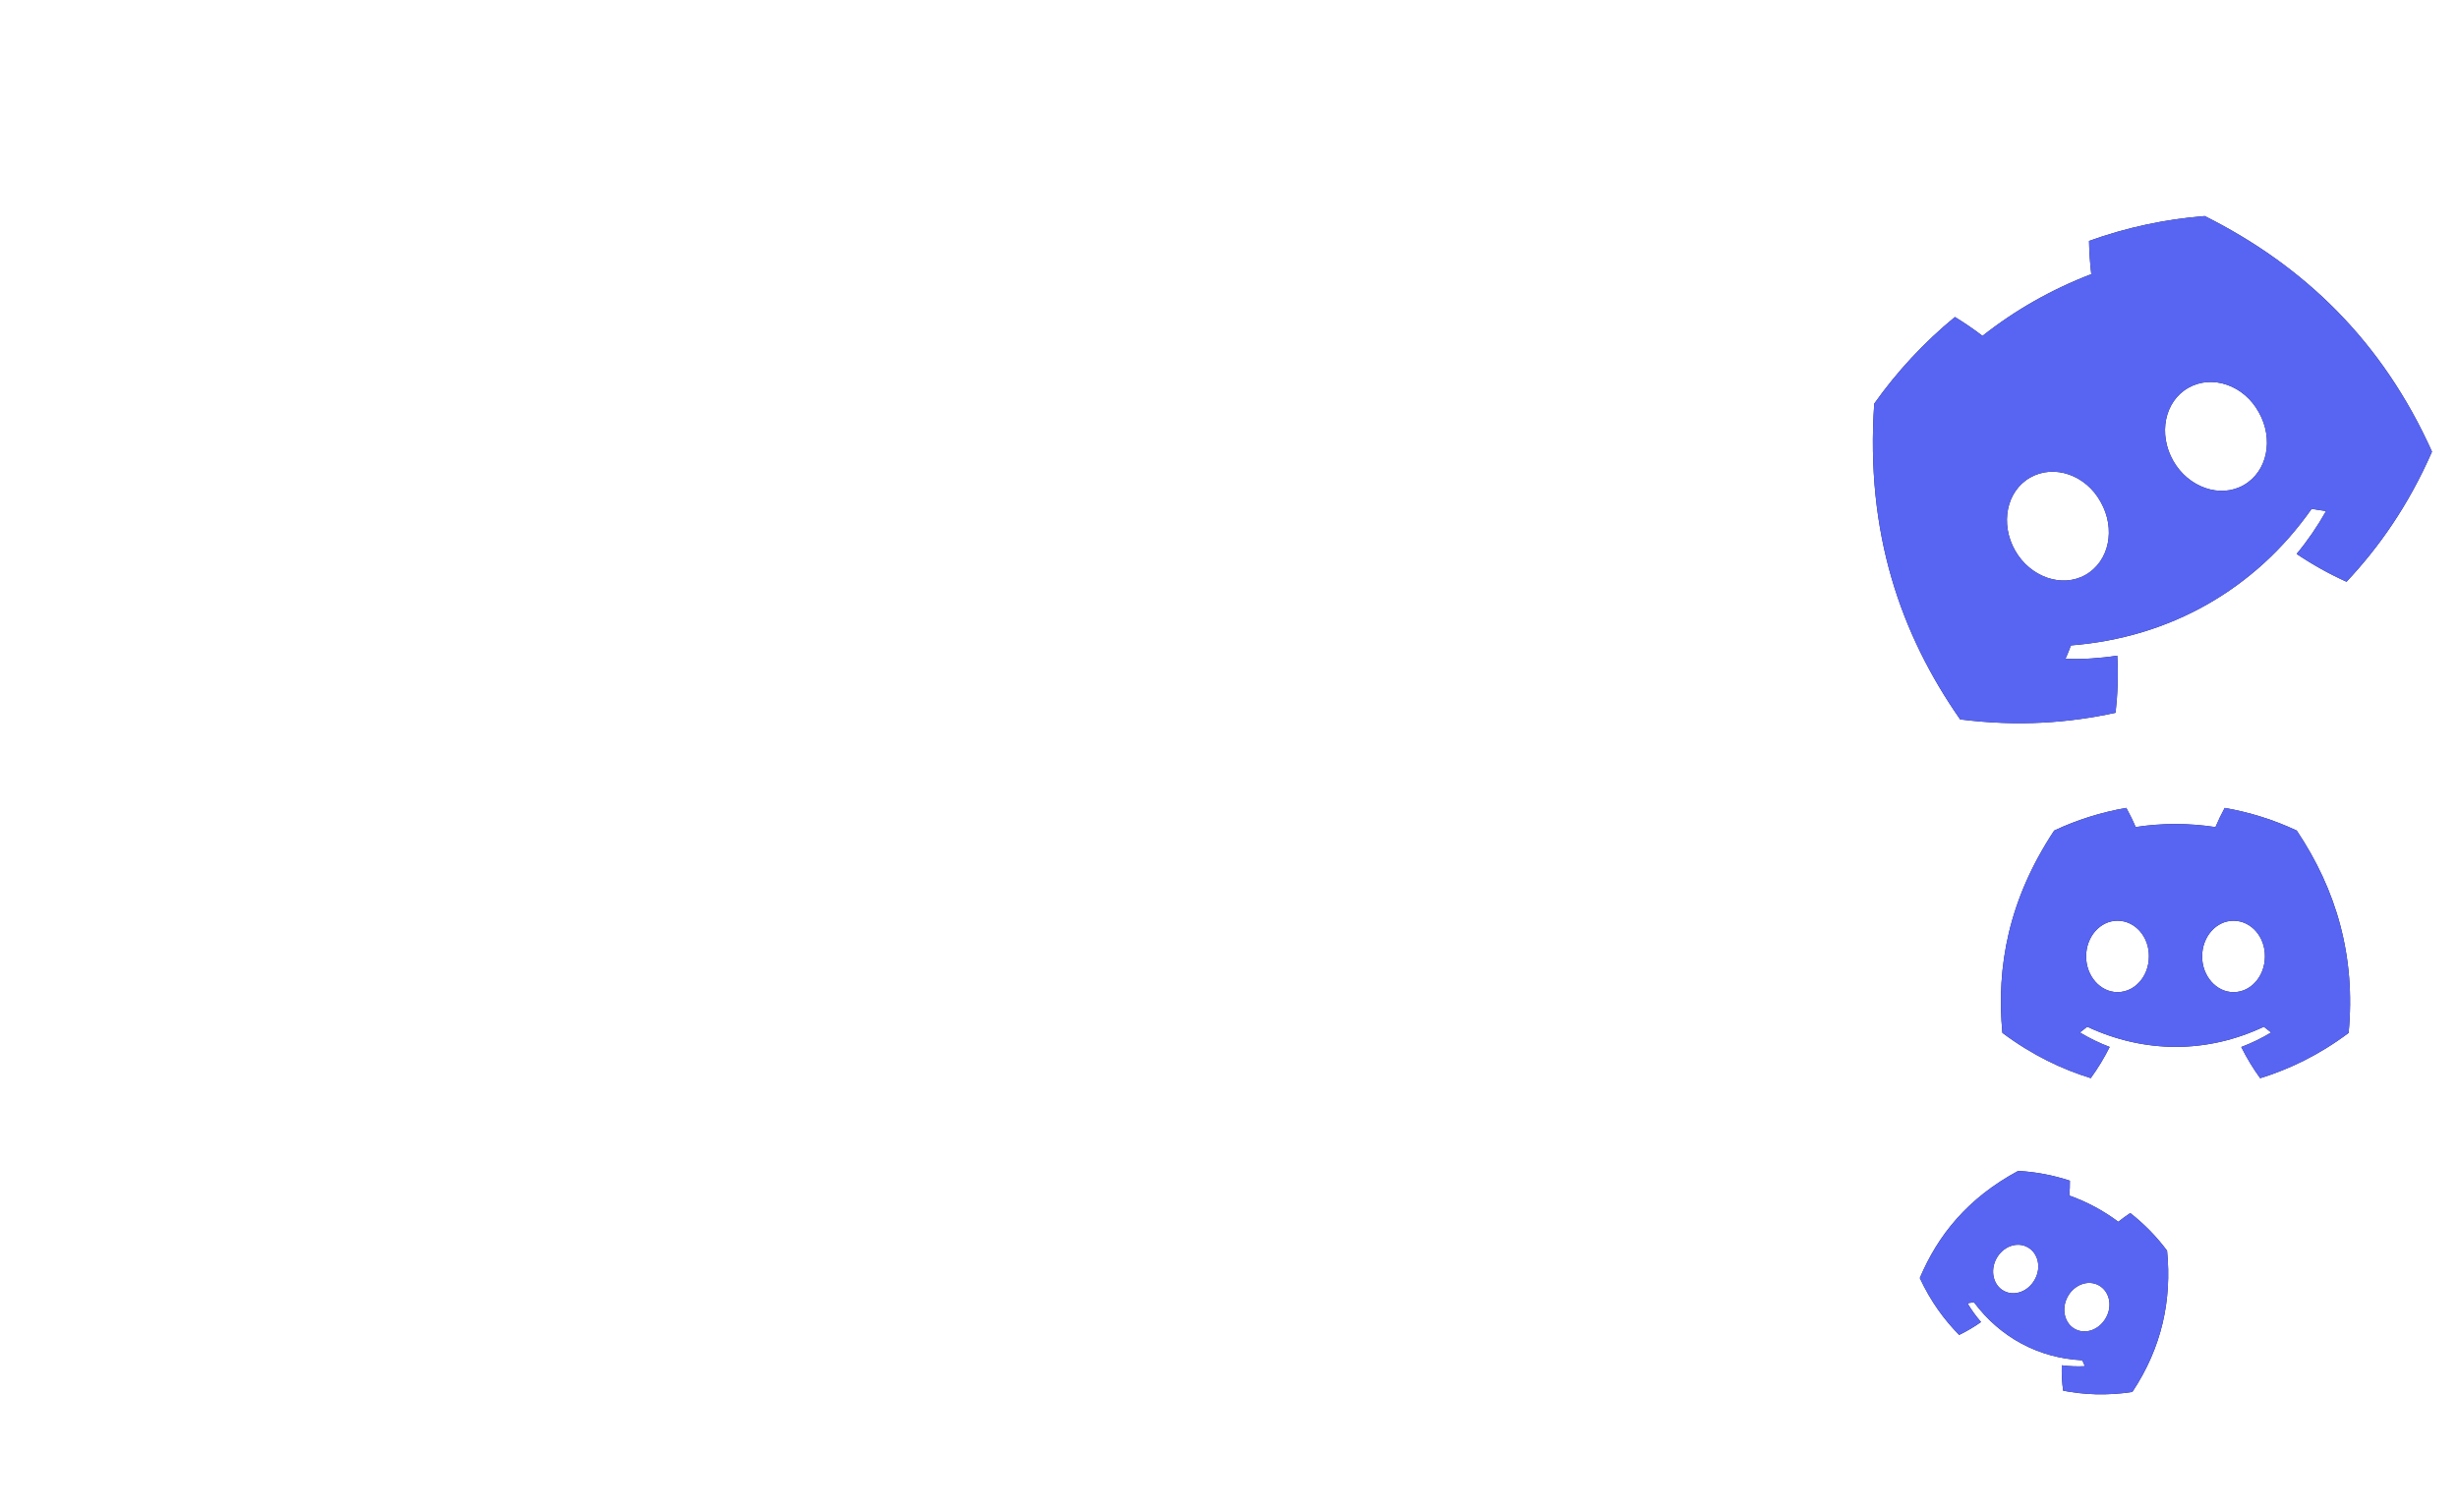
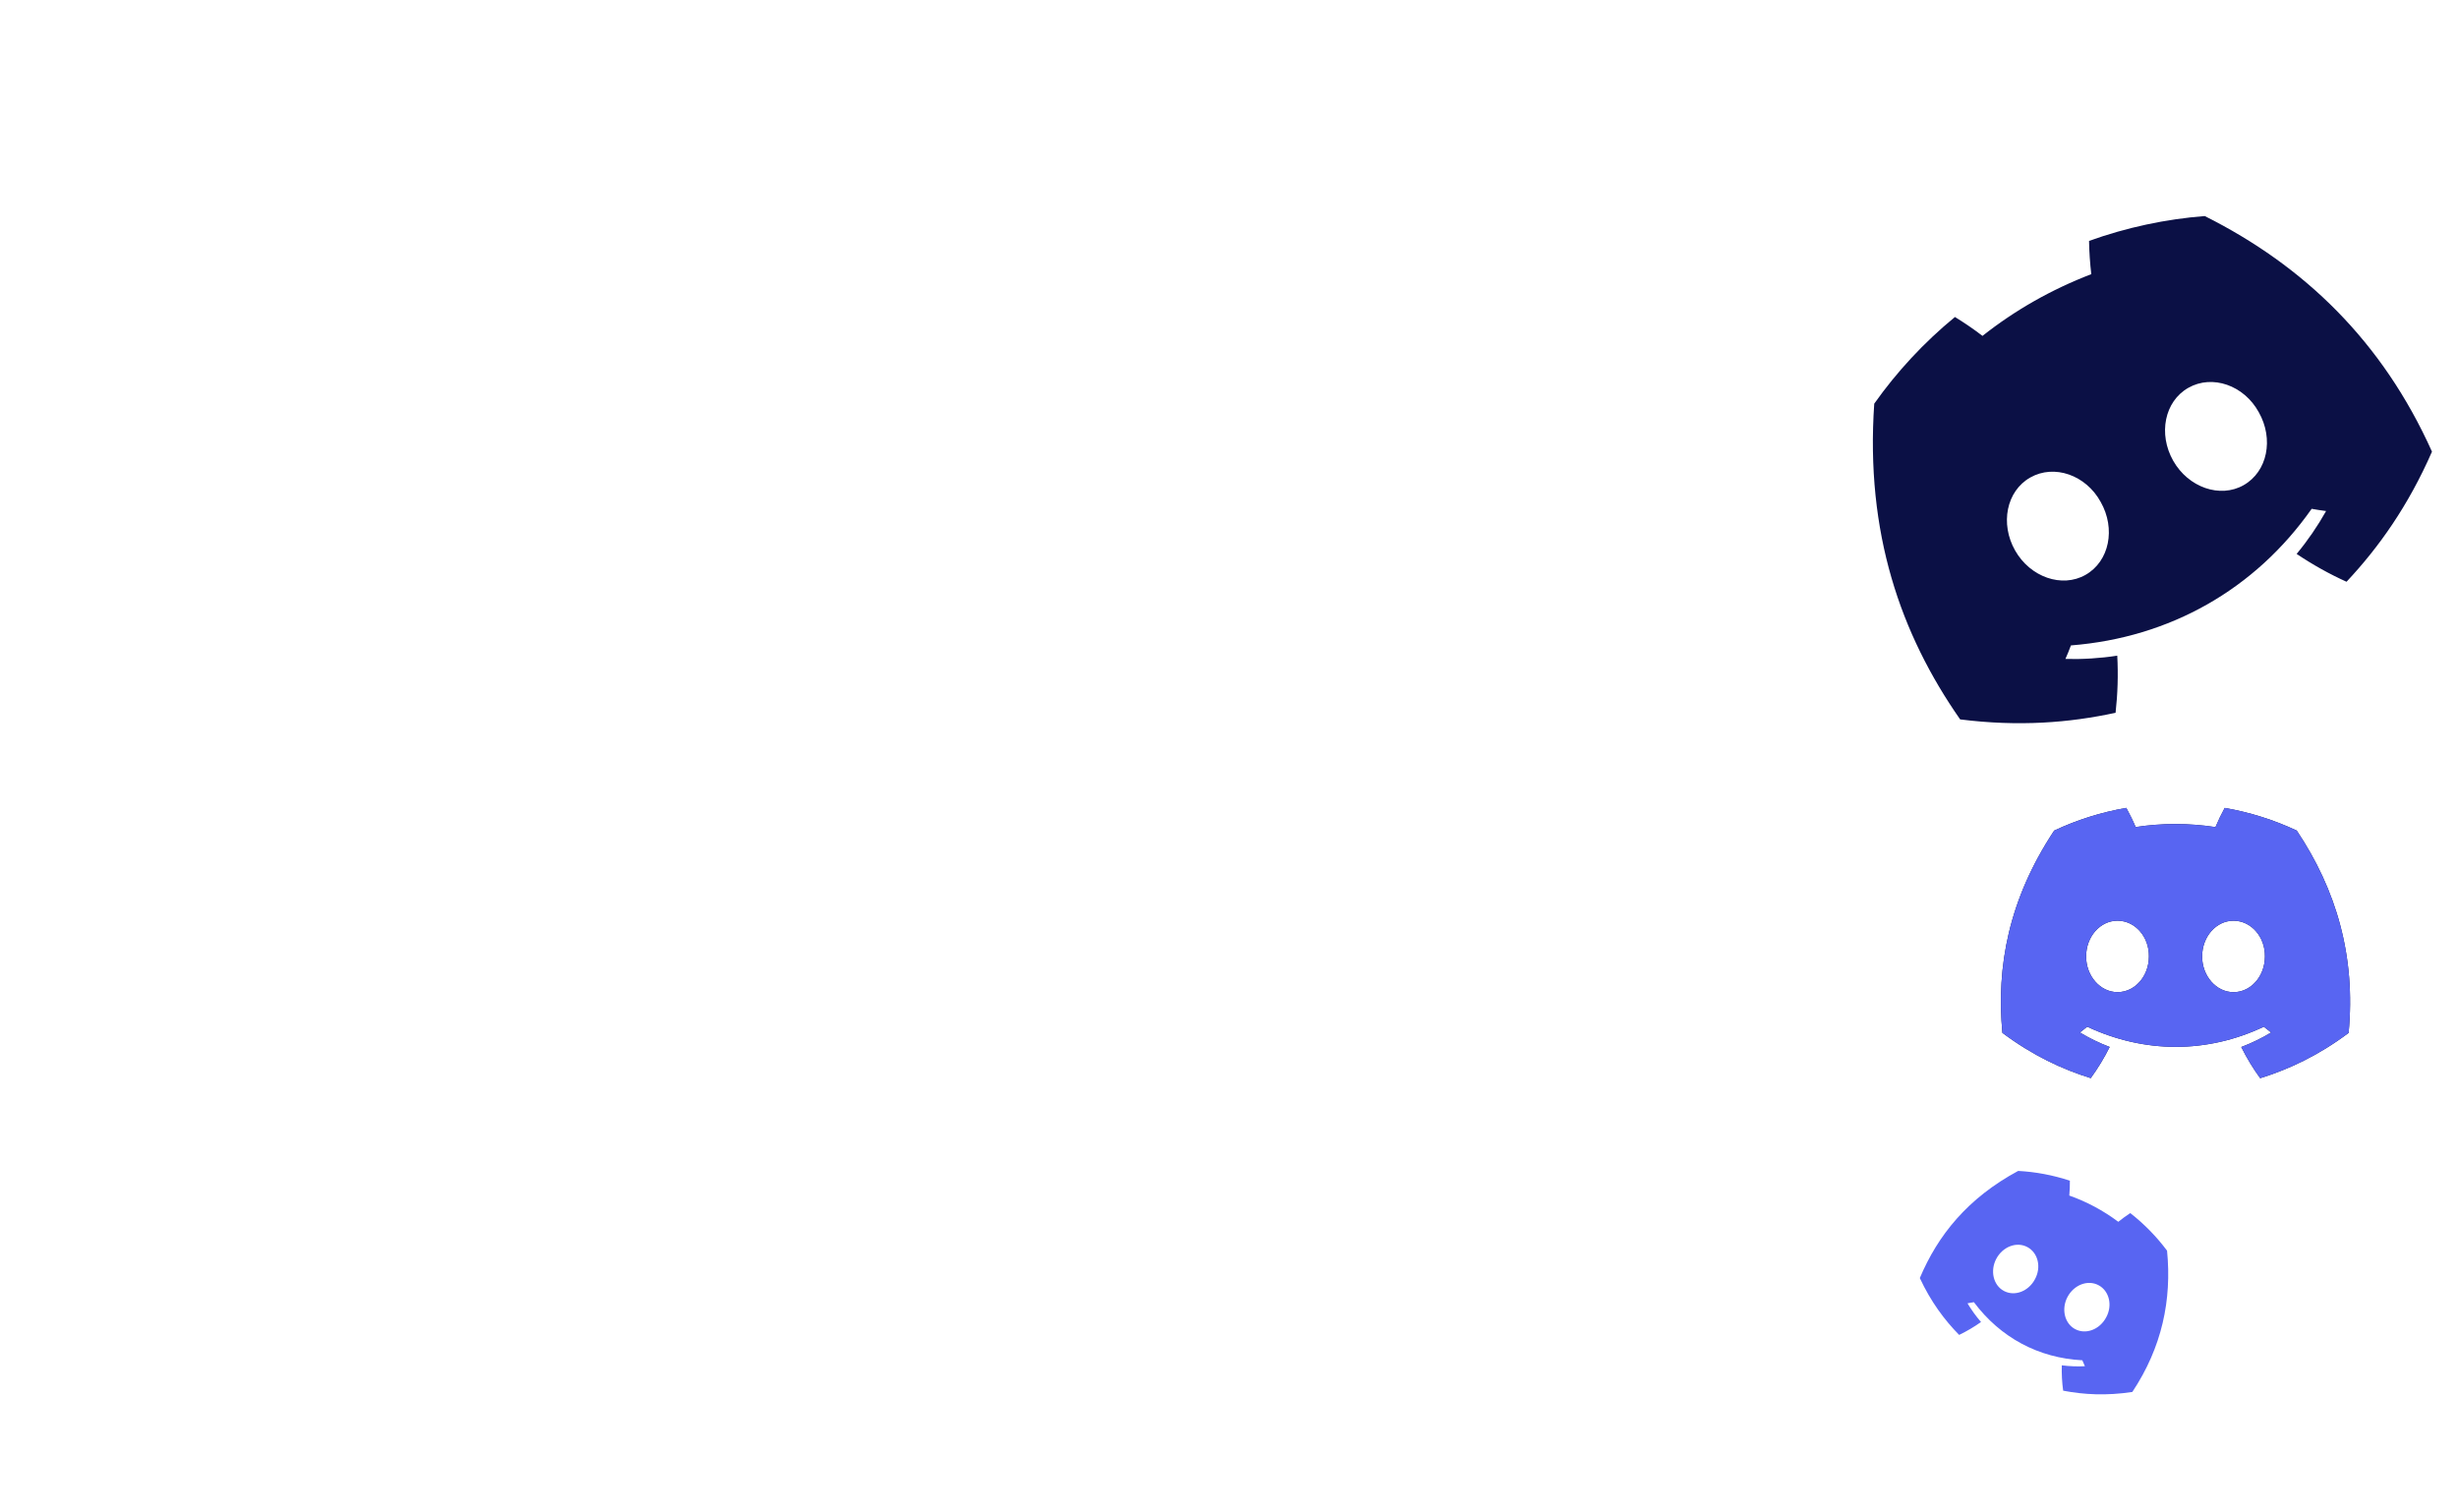
<svg xmlns="http://www.w3.org/2000/svg" width="260mm" height="160mm" viewBox="0 0 260 160">
  <defs>
    <filter id="a" width="1.119" height="1.131" x="-.059" y="-.065" style="color-interpolation-filters:sRGB">
      <feGaussianBlur stdDeviation="4.167" />
    </filter>
  </defs>
  <g style="fill:#0b1045;fill-opacity:1;filter:url(#a)">
    <path fill="#5865f2" d="M405.94-1.157c-11.748.925-23.466 3.401-34.863 7.493.033 3.027.303 6.972.675 10.02-11.973 4.601-22.903 10.804-32.791 18.608-2.425-1.883-5.707-4.118-8.301-5.693-9.369 7.693-17.509 16.501-24.321 26.124-2.667 38.921 7.915 69.395 25.889 95.155 17.682 2.227 32.915 1.03 46.84-1.998.64-5.679.82-11.432.508-17.21-5.197.802-10.429 1.121-15.619.989.595-1.343 1.148-2.708 1.653-4.076 29.861-2.354 55.5-16.904 72.552-41.172 1.446.261 2.901.486 4.347.671-2.553 4.541-5.521 8.875-8.874 12.926 4.794 3.219 9.821 6.033 15.035 8.389 9.752-10.408 18.602-22.878 25.751-39.212-14.916-33.223-38.496-55.985-68.484-71.014Zm-35.93 108.151c-7.084 4.02-16.646.703-21.216-7.35-4.57-8.053-2.644-17.904 4.564-21.994 7.208-4.09 16.77-.774 21.222 7.361 4.581 8.047 2.638 17.892-4.57 21.983zm47.646-27.039c-7.084 4.02-16.646.703-21.216-7.35-4.57-8.053-2.644-17.904 4.564-21.994 7.208-4.09 16.77-.774 21.222 7.361 4.57 8.053 2.638 17.892-4.57 21.983z" style="fill:#0b1045;fill-opacity:1;stroke-width:.644" transform="translate(90.726 23.261) scale(.351)" />
  </g>
  <g style="fill:#0b1045;fill-opacity:1;filter:url(#a)">
    <path fill="#5865f2" d="M405.94-1.157c-11.748.925-23.466 3.401-34.863 7.493.033 3.027.303 6.972.675 10.02-11.973 4.601-22.903 10.804-32.791 18.608-2.425-1.883-5.707-4.118-8.301-5.693-9.369 7.693-17.509 16.501-24.321 26.124-2.667 38.921 7.915 69.395 25.889 95.155 17.682 2.227 32.915 1.03 46.84-1.998.64-5.679.82-11.432.508-17.21-5.197.802-10.429 1.121-15.619.989.595-1.343 1.148-2.708 1.653-4.076 29.861-2.354 55.5-16.904 72.552-41.172 1.446.261 2.901.486 4.347.671-2.553 4.541-5.521 8.875-8.874 12.926 4.794 3.219 9.821 6.033 15.035 8.389 9.752-10.408 18.602-22.878 25.751-39.212-14.916-33.223-38.496-55.985-68.484-71.014Zm-35.93 108.151c-7.084 4.02-16.646.703-21.216-7.35-4.57-8.053-2.644-17.904 4.564-21.994 7.208-4.09 16.77-.774 21.222 7.361 4.581 8.047 2.638 17.892-4.57 21.983zm47.646-27.039c-7.084 4.02-16.646.703-21.216-7.35-4.57-8.053-2.644-17.904 4.564-21.994 7.208-4.09 16.77-.774 21.222 7.361 4.57 8.053 2.638 17.892-4.57 21.983z" style="fill:#0b1045;fill-opacity:1;stroke-width:.644" transform="rotate(29.587 .094 331.608) scale(.224)" />
  </g>
  <g style="fill:#0b1045;fill-opacity:1;filter:url(#a)">
-     <path fill="#5865f2" d="M405.94-1.157c-11.748.925-23.466 3.401-34.863 7.493.033 3.027.303 6.972.675 10.02-11.973 4.601-22.903 10.804-32.791 18.608-2.425-1.883-5.707-4.118-8.301-5.693-9.369 7.693-17.509 16.501-24.321 26.124-2.667 38.921 7.915 69.395 25.889 95.155 17.682 2.227 32.915 1.03 46.84-1.998.64-5.679.82-11.432.508-17.21-5.197.802-10.429 1.121-15.619.989.595-1.343 1.148-2.708 1.653-4.076 29.861-2.354 55.5-16.904 72.552-41.172 1.446.261 2.901.486 4.347.671-2.553 4.541-5.521 8.875-8.874 12.926 4.794 3.219 9.821 6.033 15.035 8.389 9.752-10.408 18.602-22.878 25.751-39.212-14.916-33.223-38.496-55.985-68.484-71.014Zm-35.93 108.151c-7.084 4.02-16.646.703-21.216-7.35-4.57-8.053-2.644-17.904 4.564-21.994 7.208-4.09 16.77-.774 21.222 7.361 4.581 8.047 2.638 17.892-4.57 21.983zm47.646-27.039c-7.084 4.02-16.646.703-21.216-7.35-4.57-8.053-2.644-17.904 4.564-21.994 7.208-4.09 16.77-.774 21.222 7.361 4.57 8.053 2.638 17.892-4.57 21.983z" style="fill:#0b1045;fill-opacity:1;stroke-width:.644" transform="rotate(57.764 26.186 216.436) scale(.156)" />
-   </g>
-   <path fill="#5865f2" d="M405.94-1.157c-11.748.925-23.466 3.401-34.863 7.493.033 3.027.303 6.972.675 10.02-11.973 4.601-22.903 10.804-32.791 18.608-2.425-1.883-5.707-4.118-8.301-5.693-9.369 7.693-17.509 16.501-24.321 26.124-2.667 38.921 7.915 69.395 25.889 95.155 17.682 2.227 32.915 1.03 46.84-1.998.64-5.679.82-11.432.508-17.21-5.197.802-10.429 1.121-15.619.989.595-1.343 1.148-2.708 1.653-4.076 29.861-2.354 55.5-16.904 72.552-41.172 1.446.261 2.901.486 4.347.671-2.553 4.541-5.521 8.875-8.874 12.926 4.794 3.219 9.821 6.033 15.035 8.389 9.752-10.408 18.602-22.878 25.751-39.212-14.916-33.223-38.496-55.985-68.484-71.014Zm-35.93 108.151c-7.084 4.02-16.646.703-21.216-7.35-4.57-8.053-2.644-17.904 4.564-21.994 7.208-4.09 16.77-.774 21.222 7.361 4.581 8.047 2.638 17.892-4.57 21.983zm47.646-27.039c-7.084 4.02-16.646.703-21.216-7.35-4.57-8.053-2.644-17.904 4.564-21.994 7.208-4.09 16.77-.774 21.222 7.361 4.57 8.053 2.638 17.892-4.57 21.983z" style="stroke-width:.644" transform="translate(90.726 23.261) scale(.351)" />
+     </g>
  <path fill="#5865f2" d="M405.94-1.157c-11.748.925-23.466 3.401-34.863 7.493.033 3.027.303 6.972.675 10.02-11.973 4.601-22.903 10.804-32.791 18.608-2.425-1.883-5.707-4.118-8.301-5.693-9.369 7.693-17.509 16.501-24.321 26.124-2.667 38.921 7.915 69.395 25.889 95.155 17.682 2.227 32.915 1.03 46.84-1.998.64-5.679.82-11.432.508-17.21-5.197.802-10.429 1.121-15.619.989.595-1.343 1.148-2.708 1.653-4.076 29.861-2.354 55.5-16.904 72.552-41.172 1.446.261 2.901.486 4.347.671-2.553 4.541-5.521 8.875-8.874 12.926 4.794 3.219 9.821 6.033 15.035 8.389 9.752-10.408 18.602-22.878 25.751-39.212-14.916-33.223-38.496-55.985-68.484-71.014Zm-35.93 108.151c-7.084 4.02-16.646.703-21.216-7.35-4.57-8.053-2.644-17.904 4.564-21.994 7.208-4.09 16.77-.774 21.222 7.361 4.581 8.047 2.638 17.892-4.57 21.983zm47.646-27.039c-7.084 4.02-16.646.703-21.216-7.35-4.57-8.053-2.644-17.904 4.564-21.994 7.208-4.09 16.77-.774 21.222 7.361 4.57 8.053 2.638 17.892-4.57 21.983z" style="stroke-width:.644" transform="rotate(29.587 .094 331.608) scale(.224)" />
  <path fill="#5865f2" d="M405.94-1.157c-11.748.925-23.466 3.401-34.863 7.493.033 3.027.303 6.972.675 10.02-11.973 4.601-22.903 10.804-32.791 18.608-2.425-1.883-5.707-4.118-8.301-5.693-9.369 7.693-17.509 16.501-24.321 26.124-2.667 38.921 7.915 69.395 25.889 95.155 17.682 2.227 32.915 1.03 46.84-1.998.64-5.679.82-11.432.508-17.21-5.197.802-10.429 1.121-15.619.989.595-1.343 1.148-2.708 1.653-4.076 29.861-2.354 55.5-16.904 72.552-41.172 1.446.261 2.901.486 4.347.671-2.553 4.541-5.521 8.875-8.874 12.926 4.794 3.219 9.821 6.033 15.035 8.389 9.752-10.408 18.602-22.878 25.751-39.212-14.916-33.223-38.496-55.985-68.484-71.014Zm-35.93 108.151c-7.084 4.02-16.646.703-21.216-7.35-4.57-8.053-2.644-17.904 4.564-21.994 7.208-4.09 16.77-.774 21.222 7.361 4.581 8.047 2.638 17.892-4.57 21.983zm47.646-27.039c-7.084 4.02-16.646.703-21.216-7.35-4.57-8.053-2.644-17.904 4.564-21.994 7.208-4.09 16.77-.774 21.222 7.361 4.57 8.053 2.638 17.892-4.57 21.983z" style="stroke-width:.644" transform="rotate(57.764 26.186 216.436) scale(.156)" />
</svg>